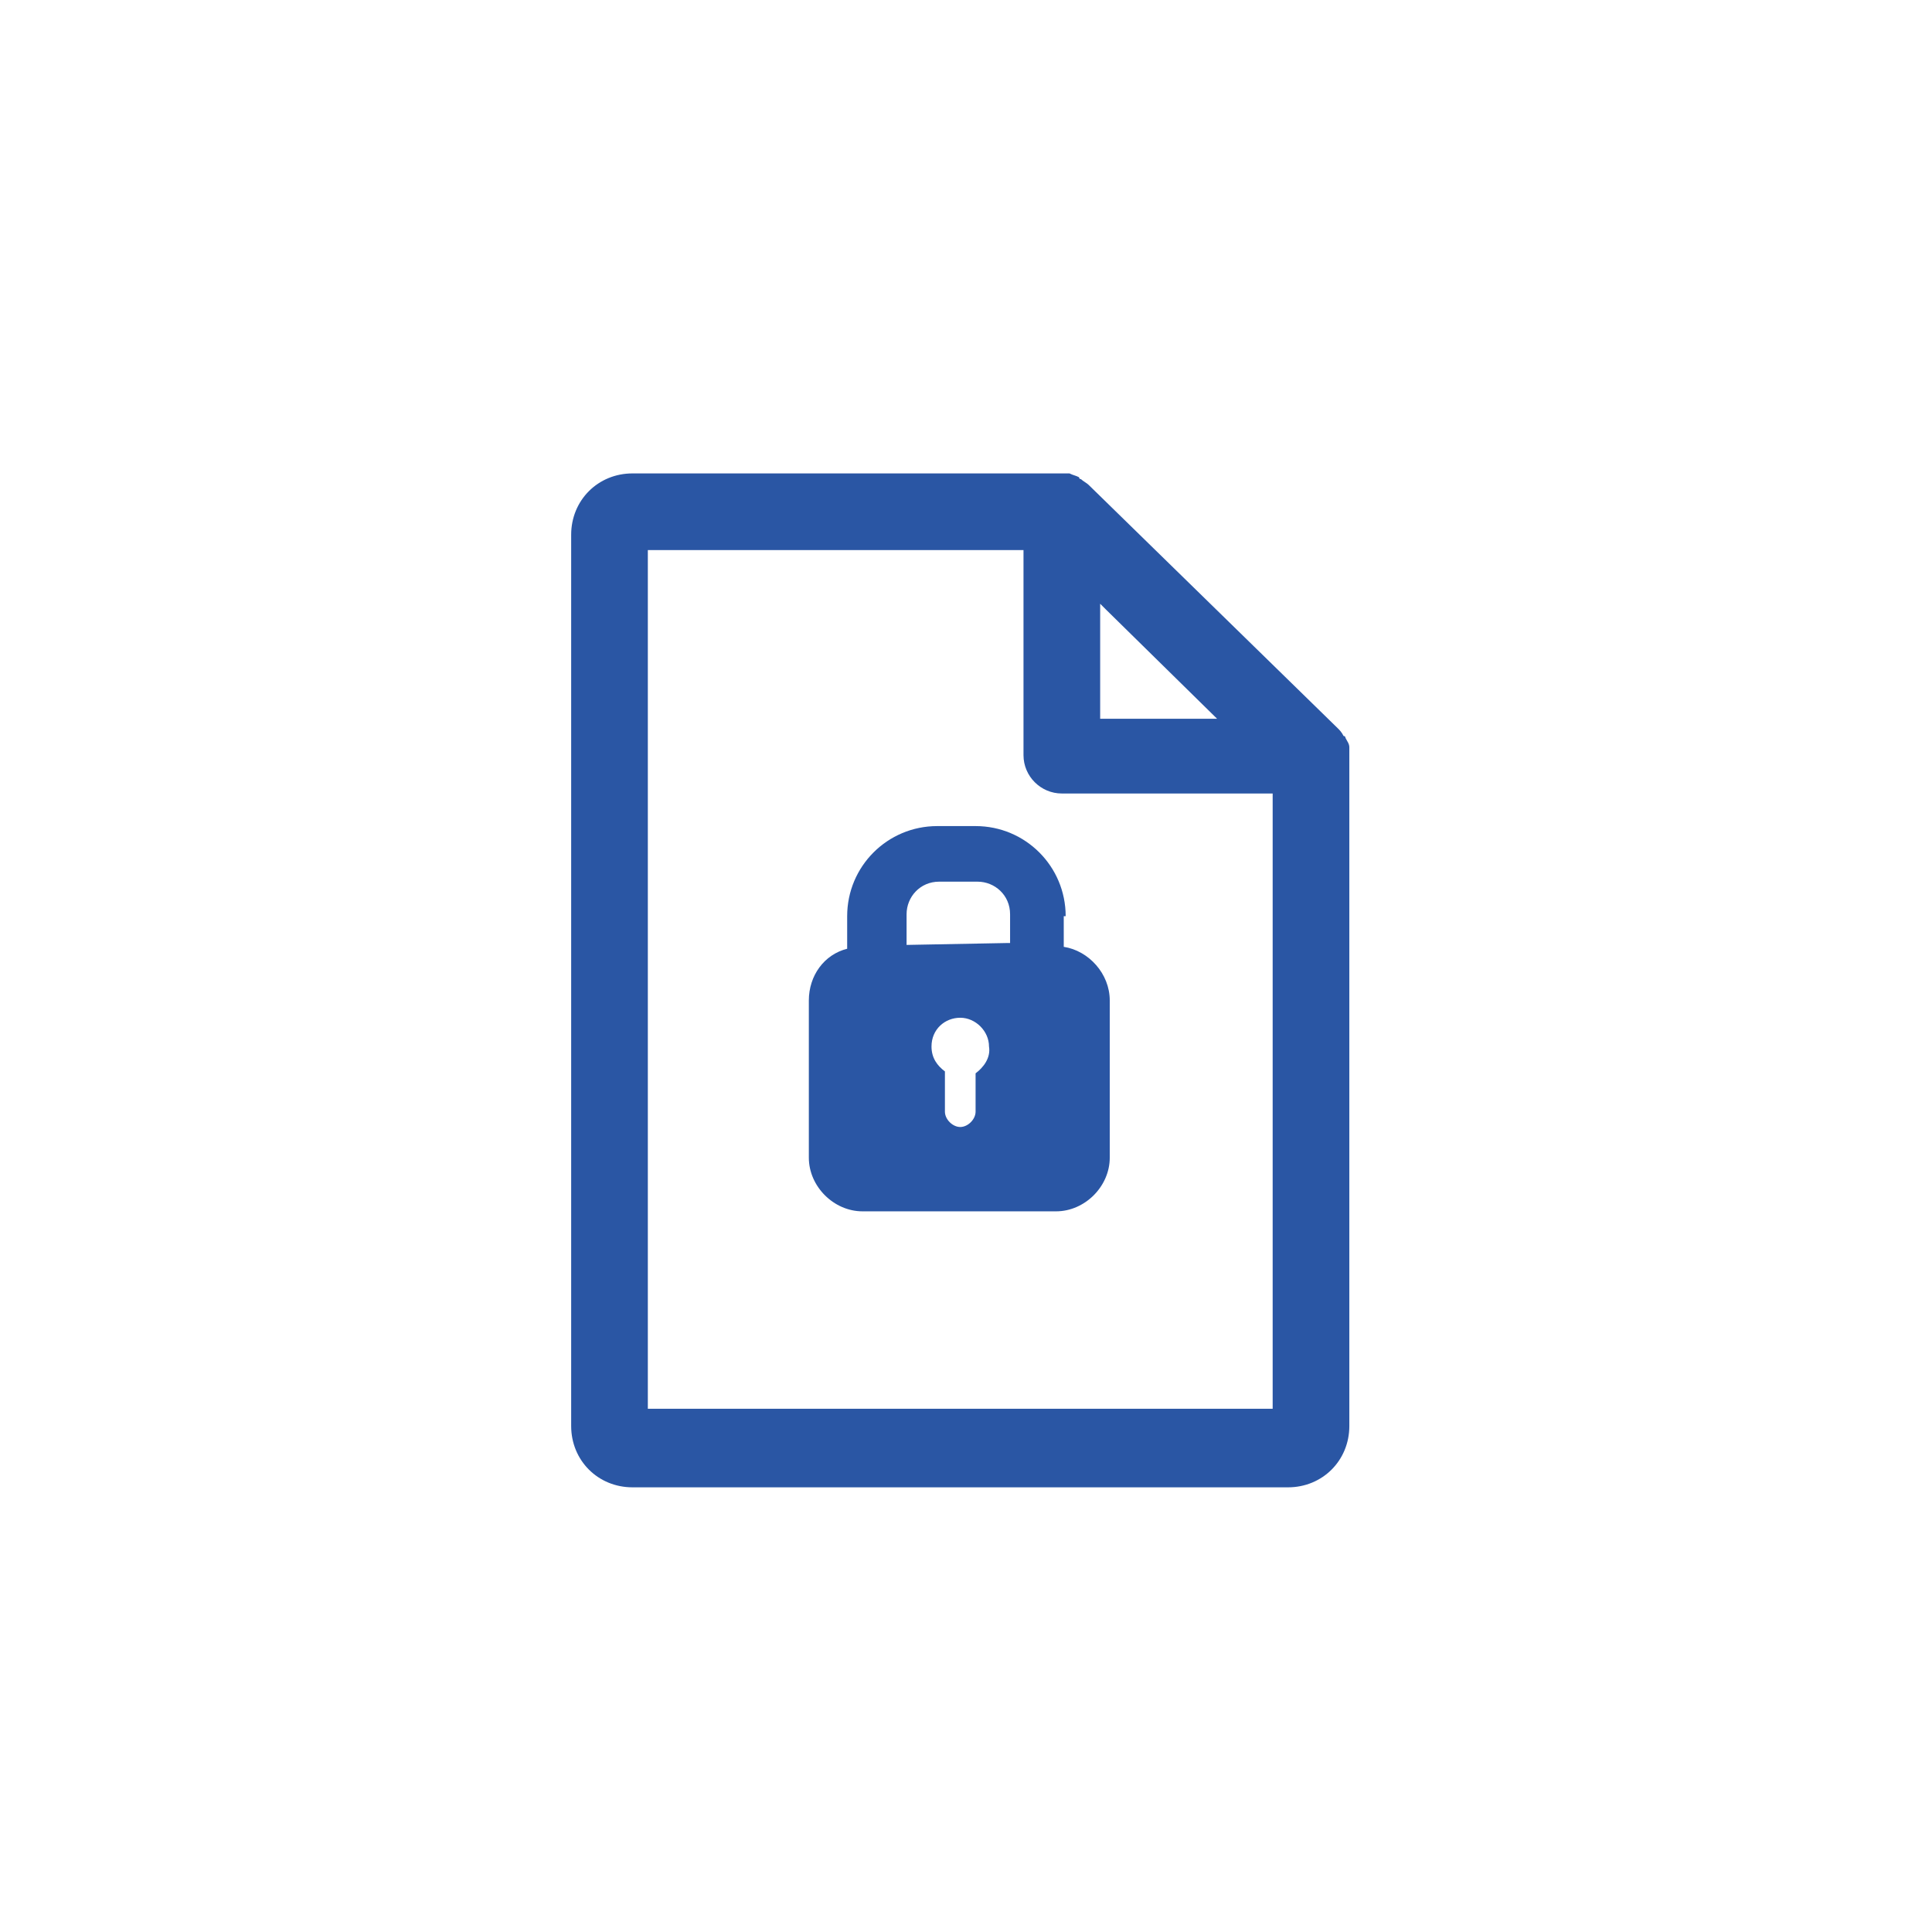
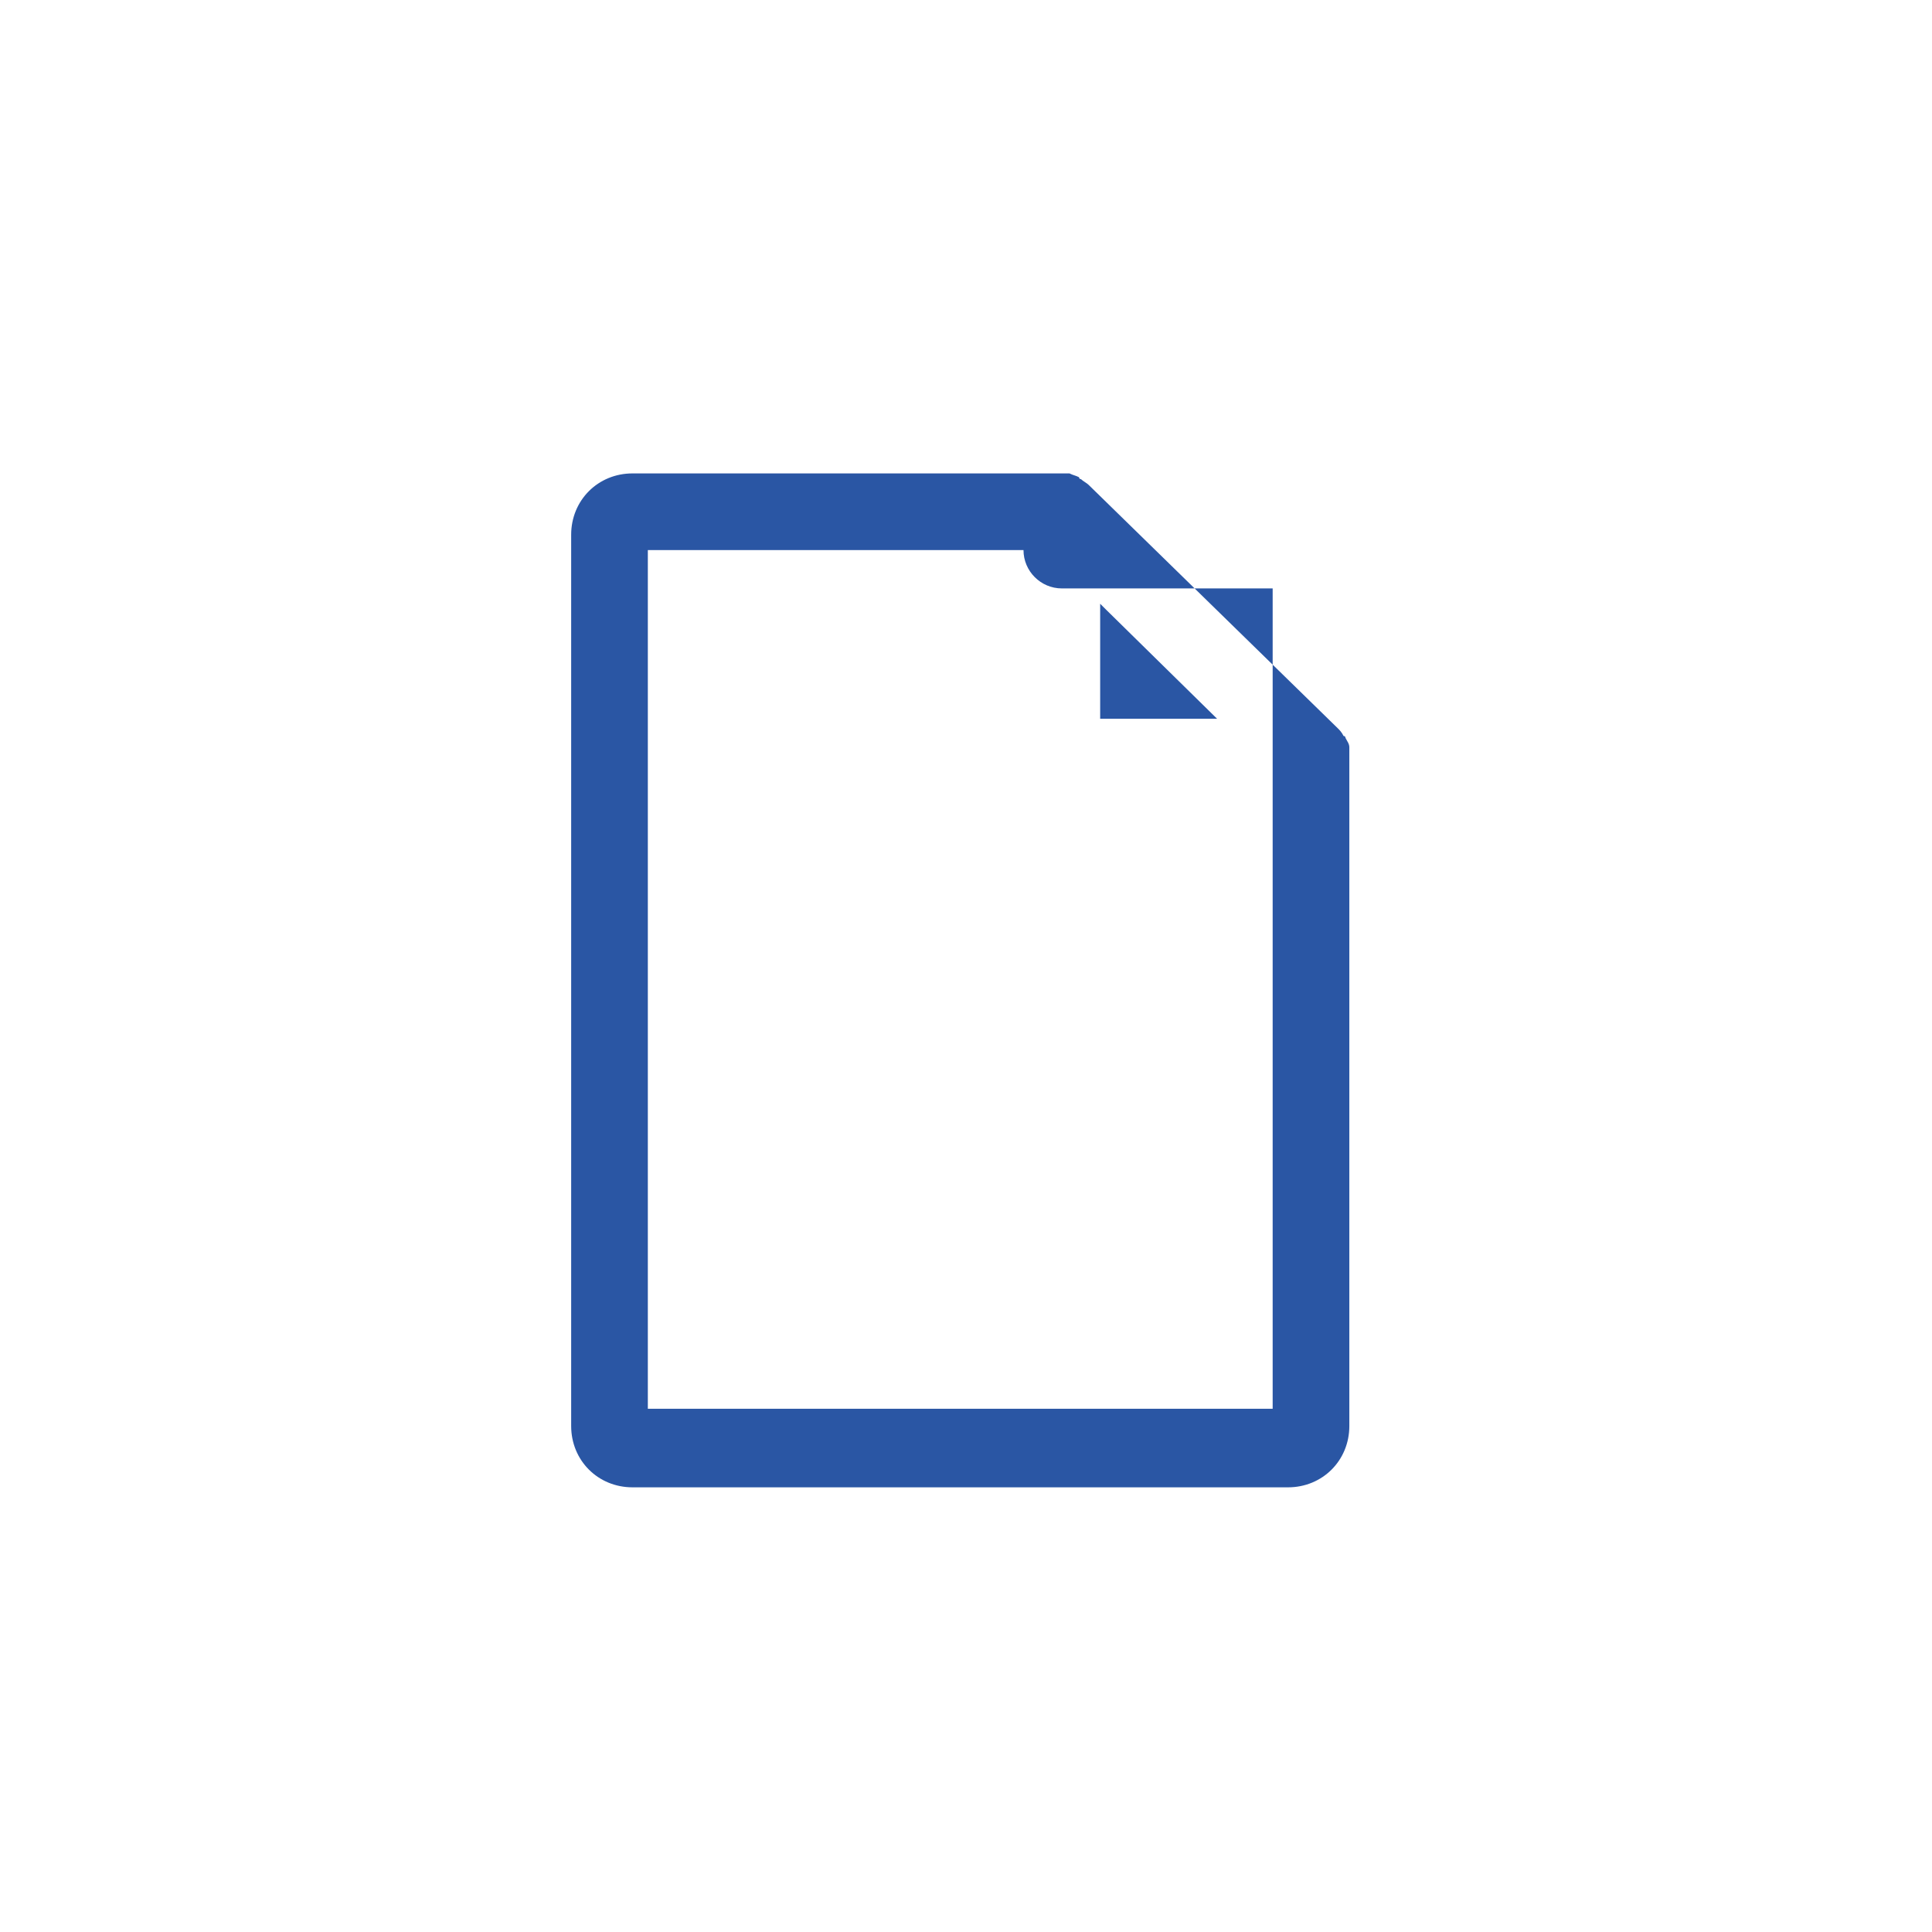
<svg xmlns="http://www.w3.org/2000/svg" version="1.1" id="Calque_1" x="0px" y="0px" viewBox="0 0 100.8 100.8" style="enable-background:new 0 0 100.8 100.8;" xml:space="preserve">
  <style type="text/css">
	.st0{fill:#FFFFFF;}
	.st1{fill:none;stroke:#000000;stroke-width:4;stroke-linecap:round;stroke-linejoin:round;stroke-miterlimit:10;}
	.st2{stroke:#000000;stroke-miterlimit:10;}
	.st3{fill:none;stroke:#000000;stroke-width:4;stroke-linecap:round;stroke-miterlimit:10;}
	.st4{fill:none;stroke:#000000;stroke-width:4;stroke-miterlimit:10;}
	.st5{fill:none;stroke:#000000;stroke-width:3;stroke-miterlimit:10;}
	.st6{fill:#010202;}
	
		.st7{fill-rule:evenodd;clip-rule:evenodd;fill:none;stroke:#000000;stroke-width:4;stroke-linecap:round;stroke-linejoin:round;stroke-miterlimit:10;}
	.st8{fill:none;stroke:#000000;stroke-width:4;stroke-linecap:round;stroke-linejoin:round;}
	.st9{fill:none;stroke:#000000;stroke-width:2;stroke-miterlimit:10;}
	.st10{fill:#2A56A4;}
	.st11{fill:#2AB29A;}
	.st12{fill:#182F5C;}
	.st13{fill:#44B59B;}
	.st14{fill:#146254;}
</style>
  <g>
-     <path class="st10" d="M70.4,39C70.4,39,70.4,39,70.4,39c0-0.2-0.1-0.3-0.2-0.5c0,0,0-0.1-0.1-0.1c-0.1-0.2-0.2-0.3-0.3-0.4   l-13-12.7c-0.1-0.1-0.3-0.2-0.4-0.3c0,0-0.1,0-0.1-0.1c-0.2-0.1-0.3-0.1-0.5-0.2c0,0,0,0,0,0c-0.1,0-0.2,0-0.4,0H33   c-1.8,0-3.2,1.4-3.2,3.2v46.5c0,1.8,1.4,3.2,3.2,3.2h34.2c1.8,0,3.2-1.4,3.2-3.2V39.4C70.4,39.3,70.4,39.2,70.4,39z M57.4,31.5   l0.3,0.3l5.8,5.7h-6.1V31.5z M66.4,73.5H33.8V28.7h19.6v10.7c0,1.1,0.9,2,2,2h11V73.5z" />
-     <path class="st10" d="M55.6,47.8c0-2.6-2.1-4.7-4.7-4.7h-2c-2.6,0-4.7,2.1-4.7,4.7v1.5c0,0.1,0,0.1,0,0.2c-1.2,0.3-2,1.4-2,2.7v8.2   c0,1.5,1.3,2.8,2.8,2.8h10.1c1.5,0,2.8-1.3,2.8-2.8v-8.2c0-1.4-1.1-2.6-2.4-2.8c0,0,0-0.1,0-0.1V47.8z M50.9,56v2   c0,0.4-0.4,0.8-0.8,0.8c-0.4,0-0.8-0.4-0.8-0.8v-2.1c-0.4-0.3-0.7-0.7-0.7-1.3c0-0.9,0.7-1.5,1.5-1.5s1.5,0.7,1.5,1.5   C51.7,55.2,51.3,55.7,50.9,56z M52.6,49.2C52.6,49.3,52.6,49.3,52.6,49.2l-5.3,0.1c0,0,0-0.1,0-0.1v-1.5c0-0.9,0.7-1.7,1.7-1.7h2   c0.9,0,1.7,0.7,1.7,1.7V49.2z" />
+     <path class="st10" d="M70.4,39C70.4,39,70.4,39,70.4,39c0-0.2-0.1-0.3-0.2-0.5c0,0,0-0.1-0.1-0.1c-0.1-0.2-0.2-0.3-0.3-0.4   l-13-12.7c-0.1-0.1-0.3-0.2-0.4-0.3c0,0-0.1,0-0.1-0.1c-0.2-0.1-0.3-0.1-0.5-0.2c0,0,0,0,0,0c-0.1,0-0.2,0-0.4,0H33   c-1.8,0-3.2,1.4-3.2,3.2v46.5c0,1.8,1.4,3.2,3.2,3.2h34.2c1.8,0,3.2-1.4,3.2-3.2V39.4C70.4,39.3,70.4,39.2,70.4,39z M57.4,31.5   l0.3,0.3l5.8,5.7h-6.1V31.5z M66.4,73.5H33.8V28.7h19.6c0,1.1,0.9,2,2,2h11V73.5z" />
  </g>
</svg>